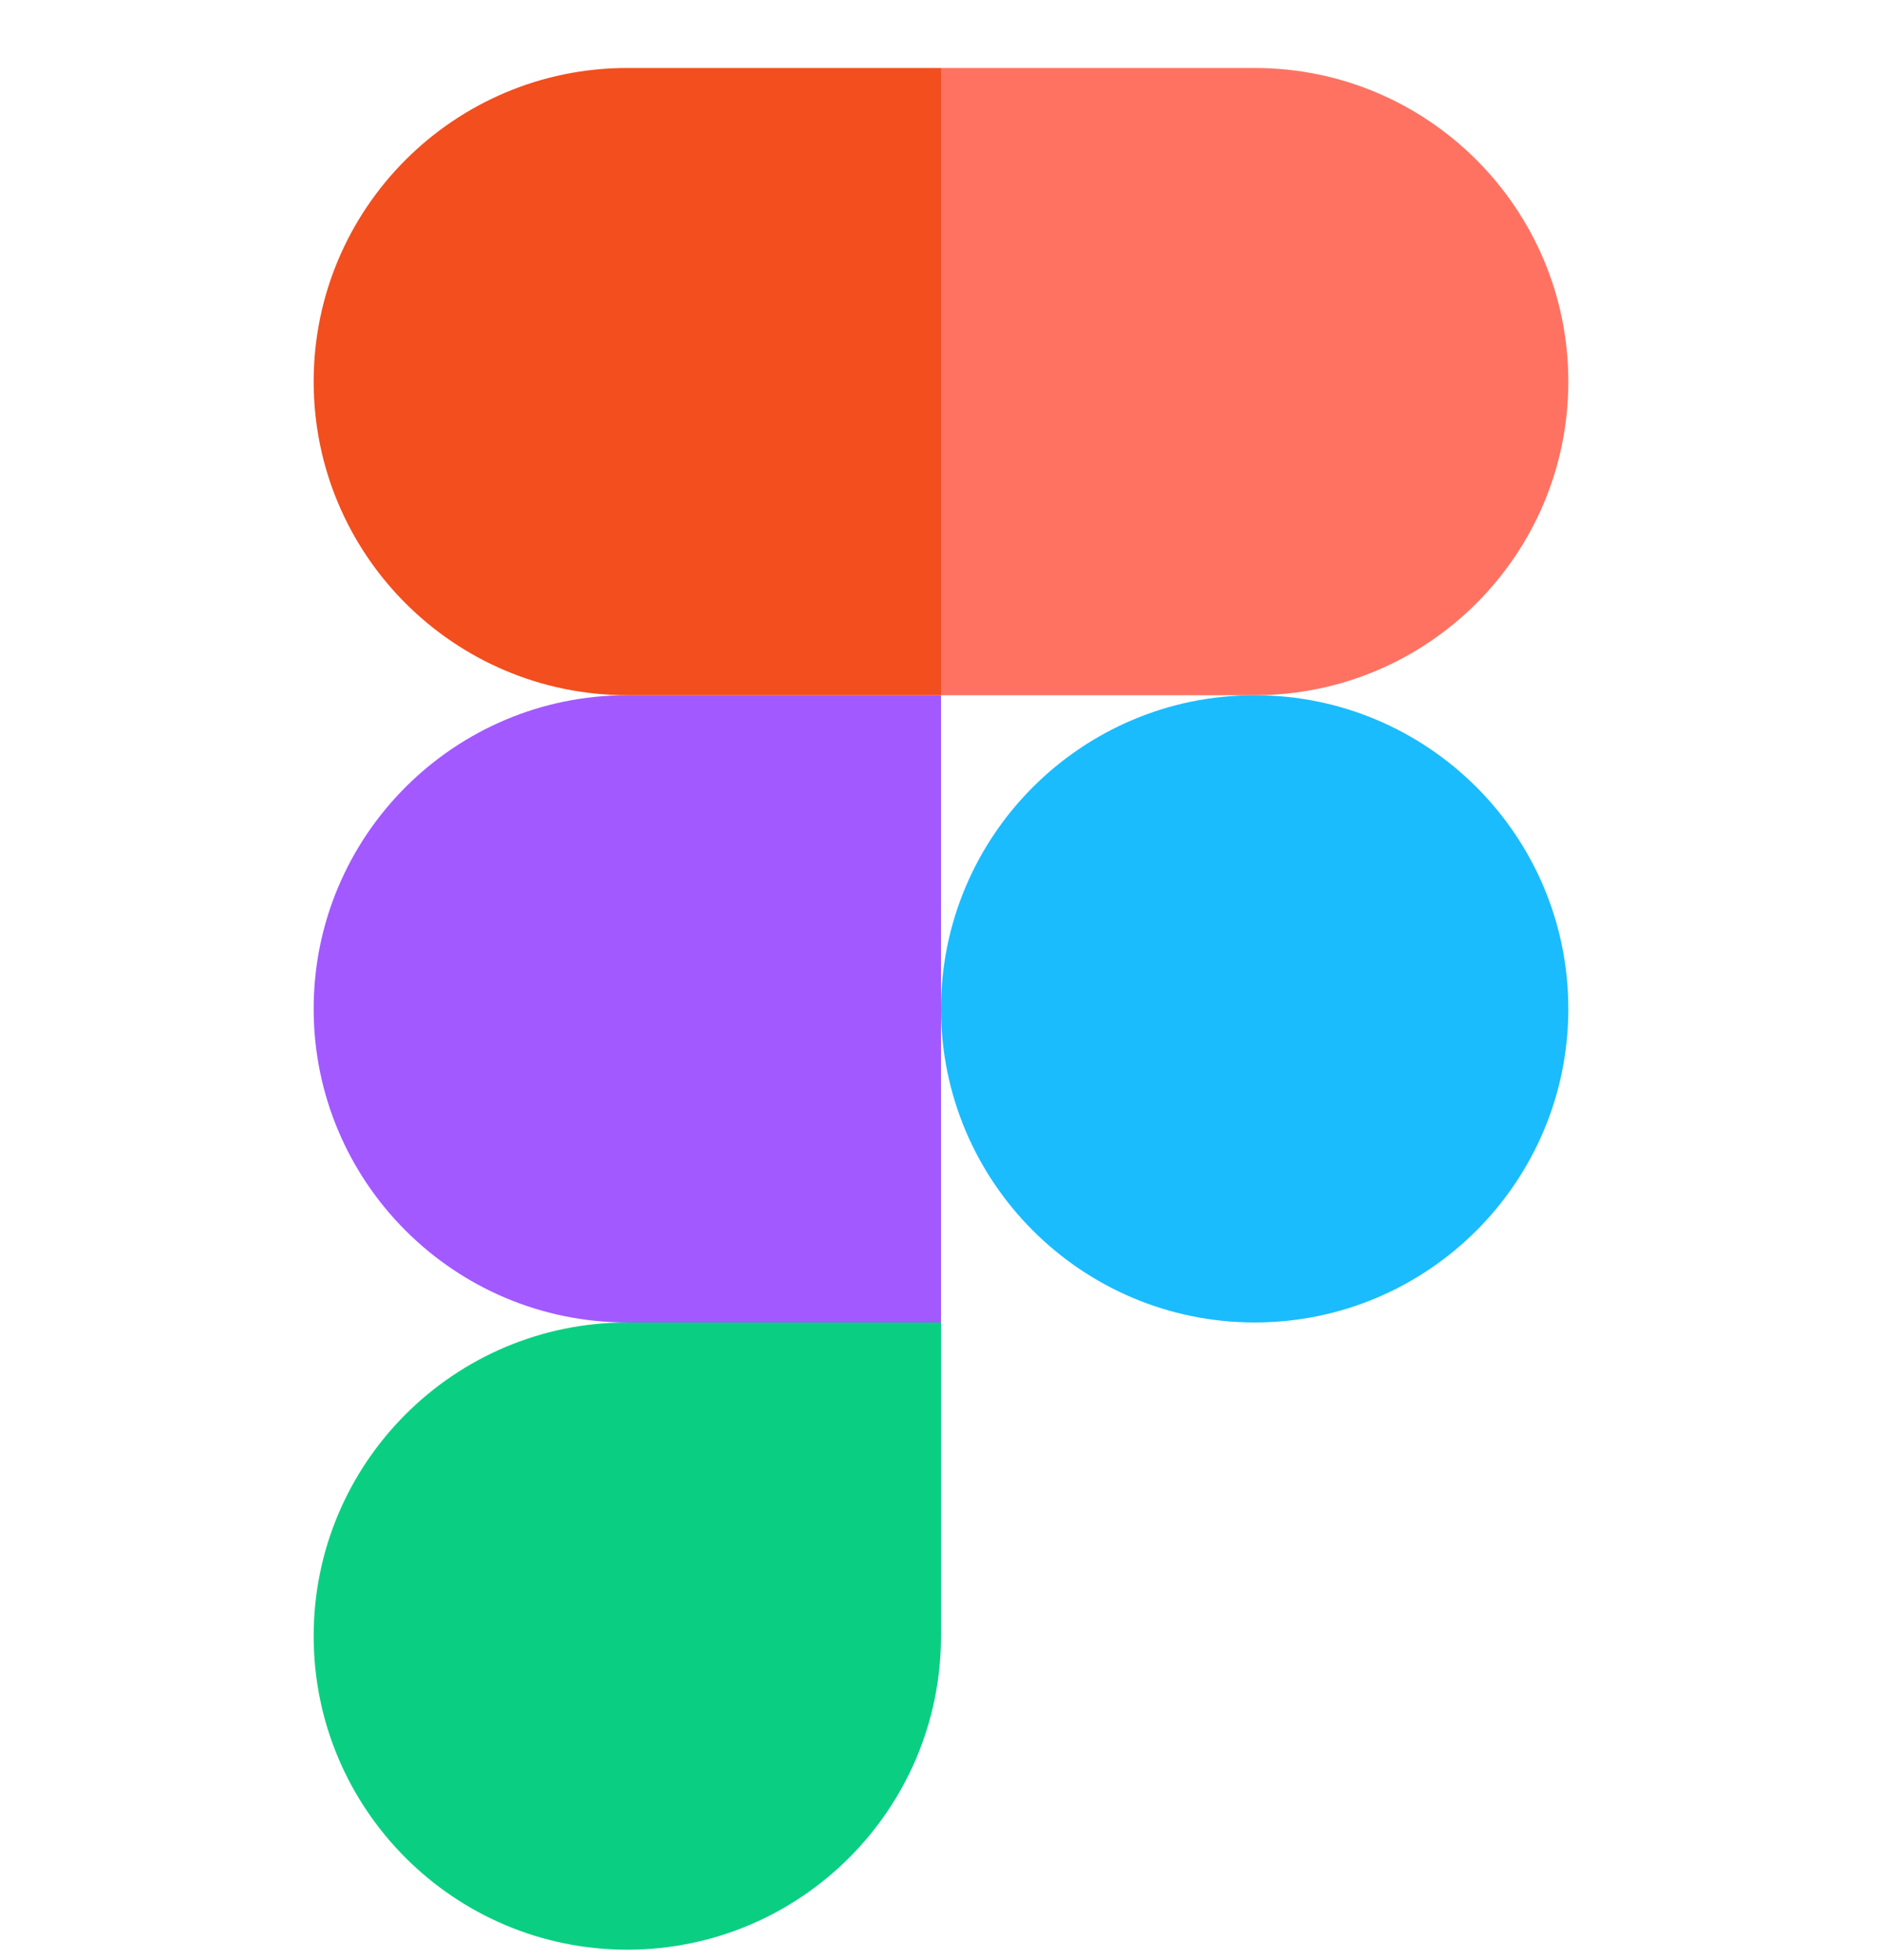
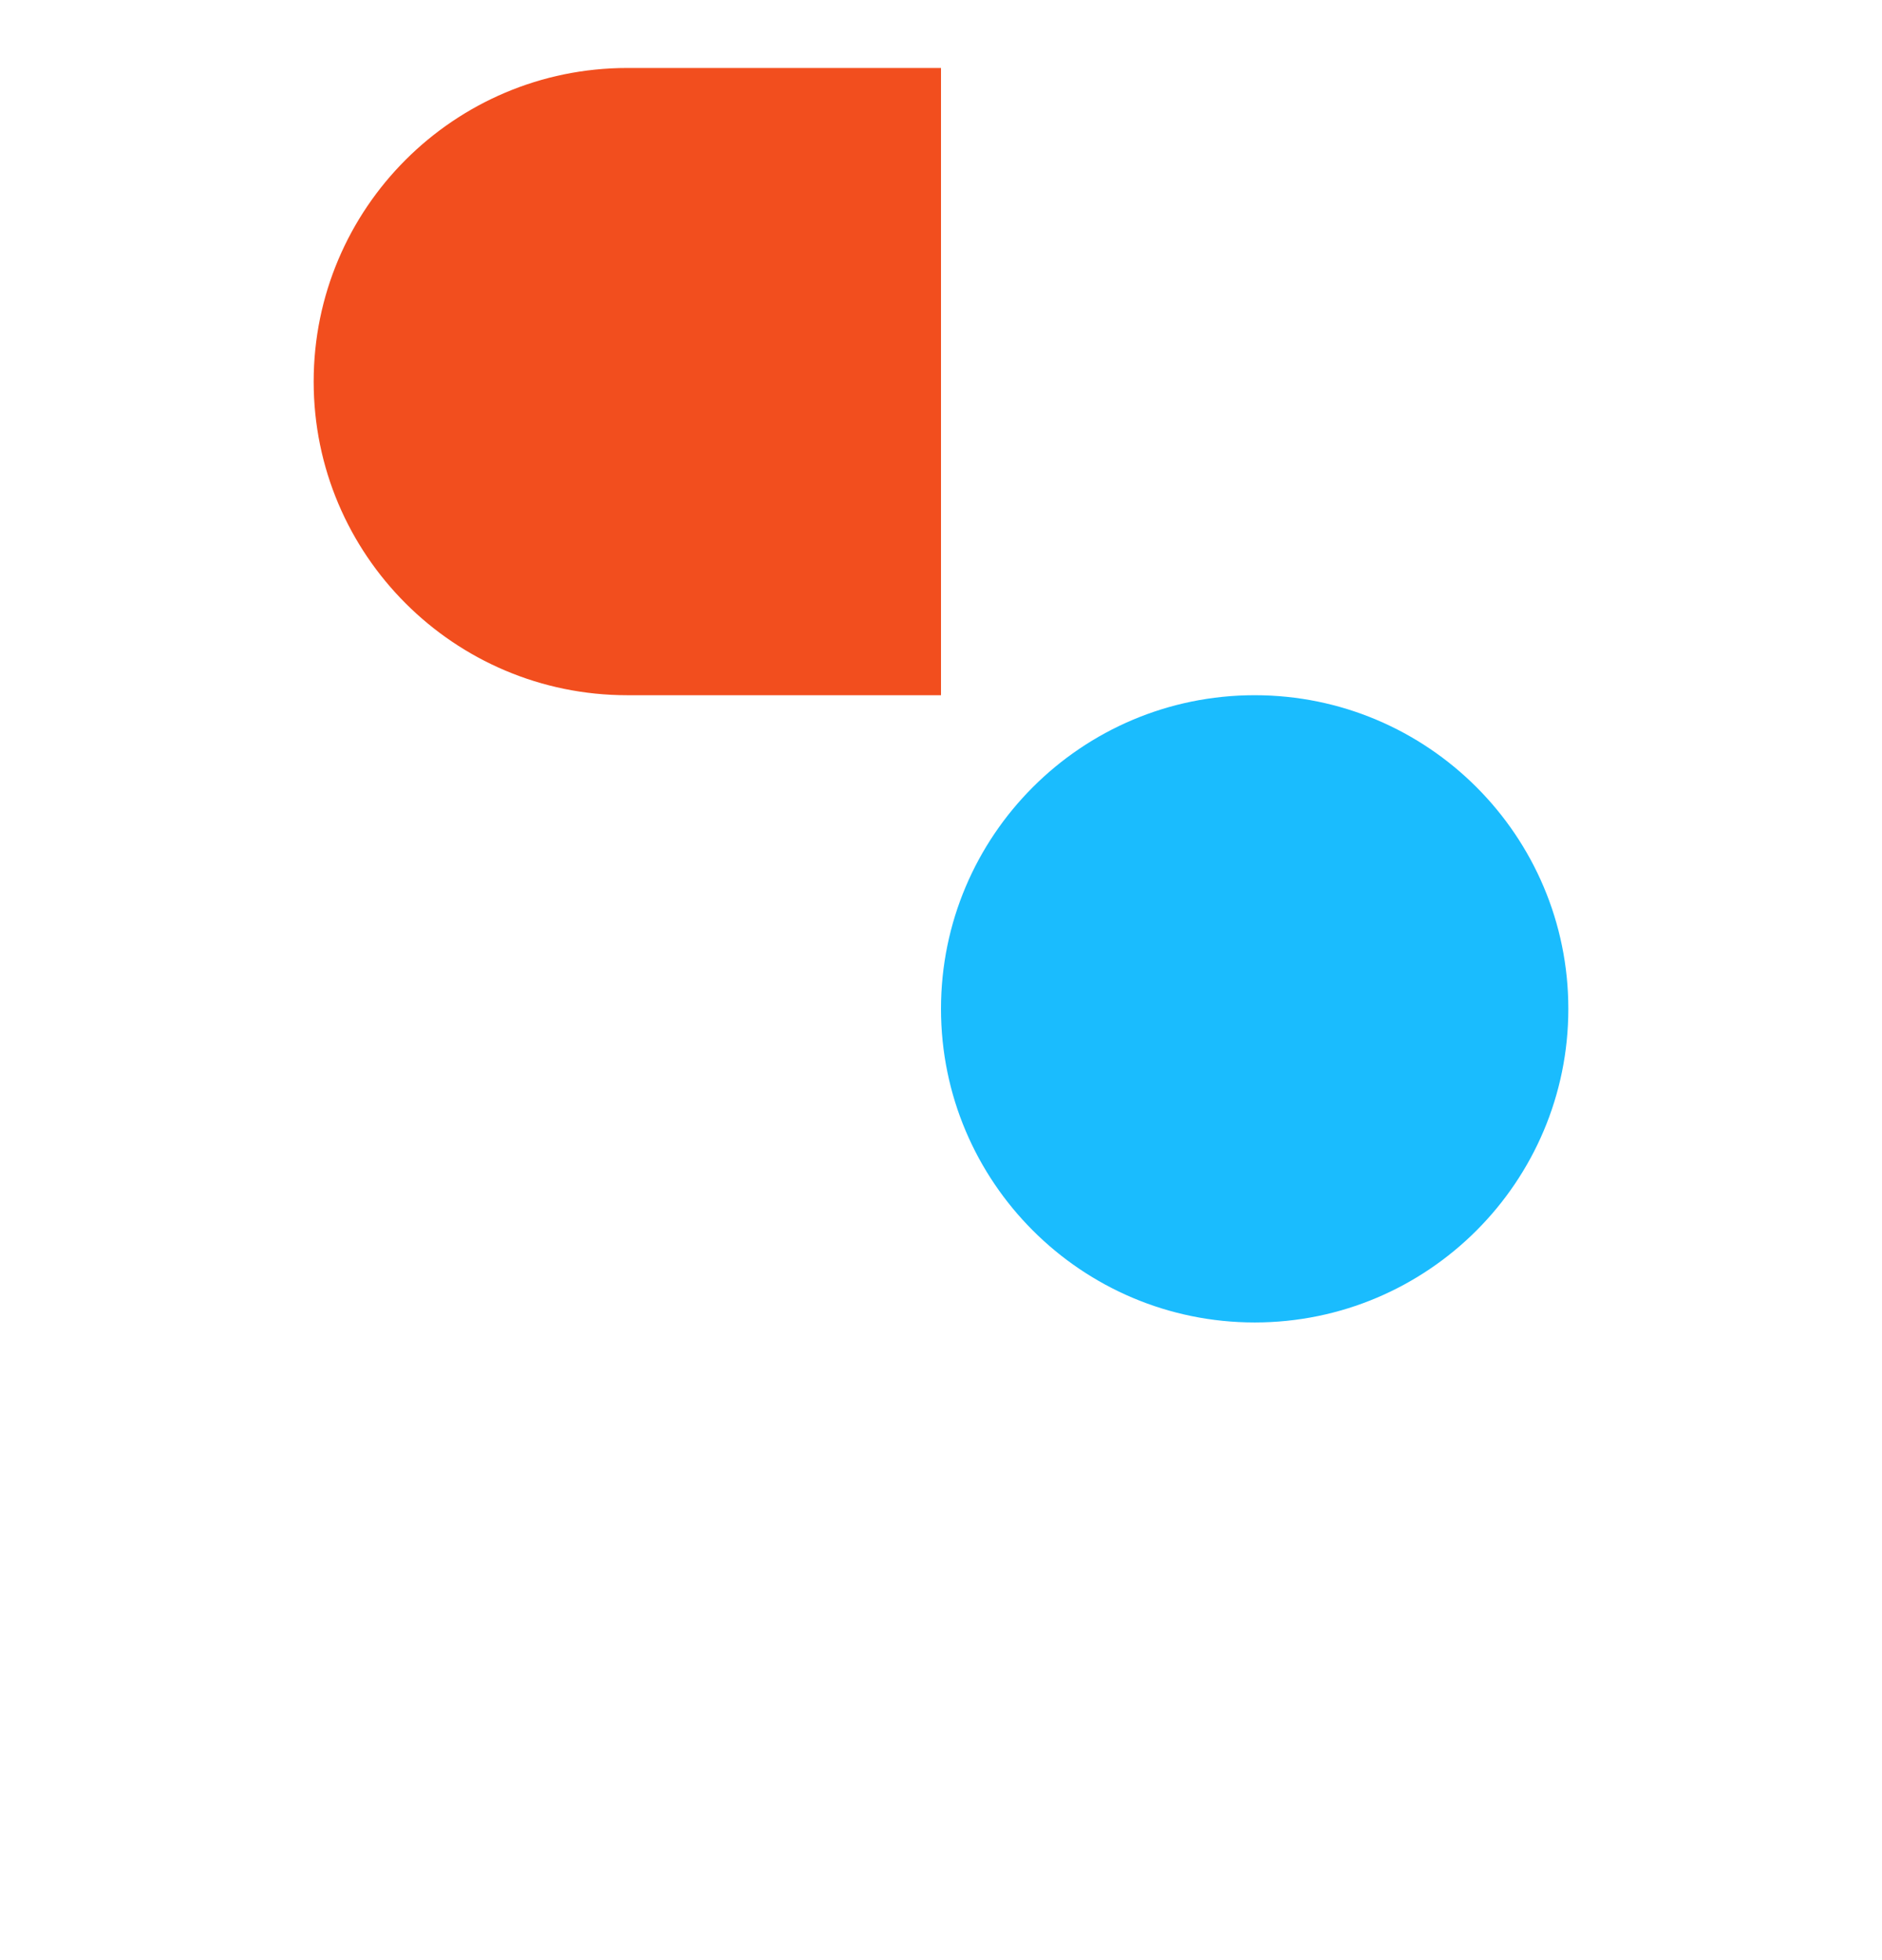
<svg xmlns="http://www.w3.org/2000/svg" width="24" height="25" viewBox="0 0 24 25" fill="none">
  <g clip-path="url(#clip0_2348_10992)">
-     <path d="M8 24.867C10.208 24.867 12 23.075 12 20.867V16.867H8C5.792 16.867 4 18.659 4 20.867C4 23.075 5.792 24.867 8 24.867Z" fill="#0ACF83" />
-     <path d="M4 12.867C4 10.659 5.792 8.867 8 8.867H12V16.867H8C5.792 16.867 4 15.075 4 12.867Z" fill="#A259FF" />
    <path d="M4 4.867C4 2.659 5.792 0.867 8 0.867H12V8.867H8C5.792 8.867 4 7.075 4 4.867Z" fill="#F24E1E" />
-     <path d="M12 0.867H16C18.208 0.867 20 2.659 20 4.867C20 7.075 18.208 8.867 16 8.867H12V0.867Z" fill="#FF7262" />
    <path d="M20 12.867C20 15.075 18.208 16.867 16 16.867C13.792 16.867 12 15.075 12 12.867C12 10.659 13.792 8.867 16 8.867C18.208 8.867 20 10.659 20 12.867Z" fill="#1ABCFE" />
  </g>
  <defs>
    <clipPath id="clip0_2348_10992">
      <rect width="24" height="24" fill="white" transform="translate(0 0.867)" />
    </clipPath>
  </defs>
</svg>